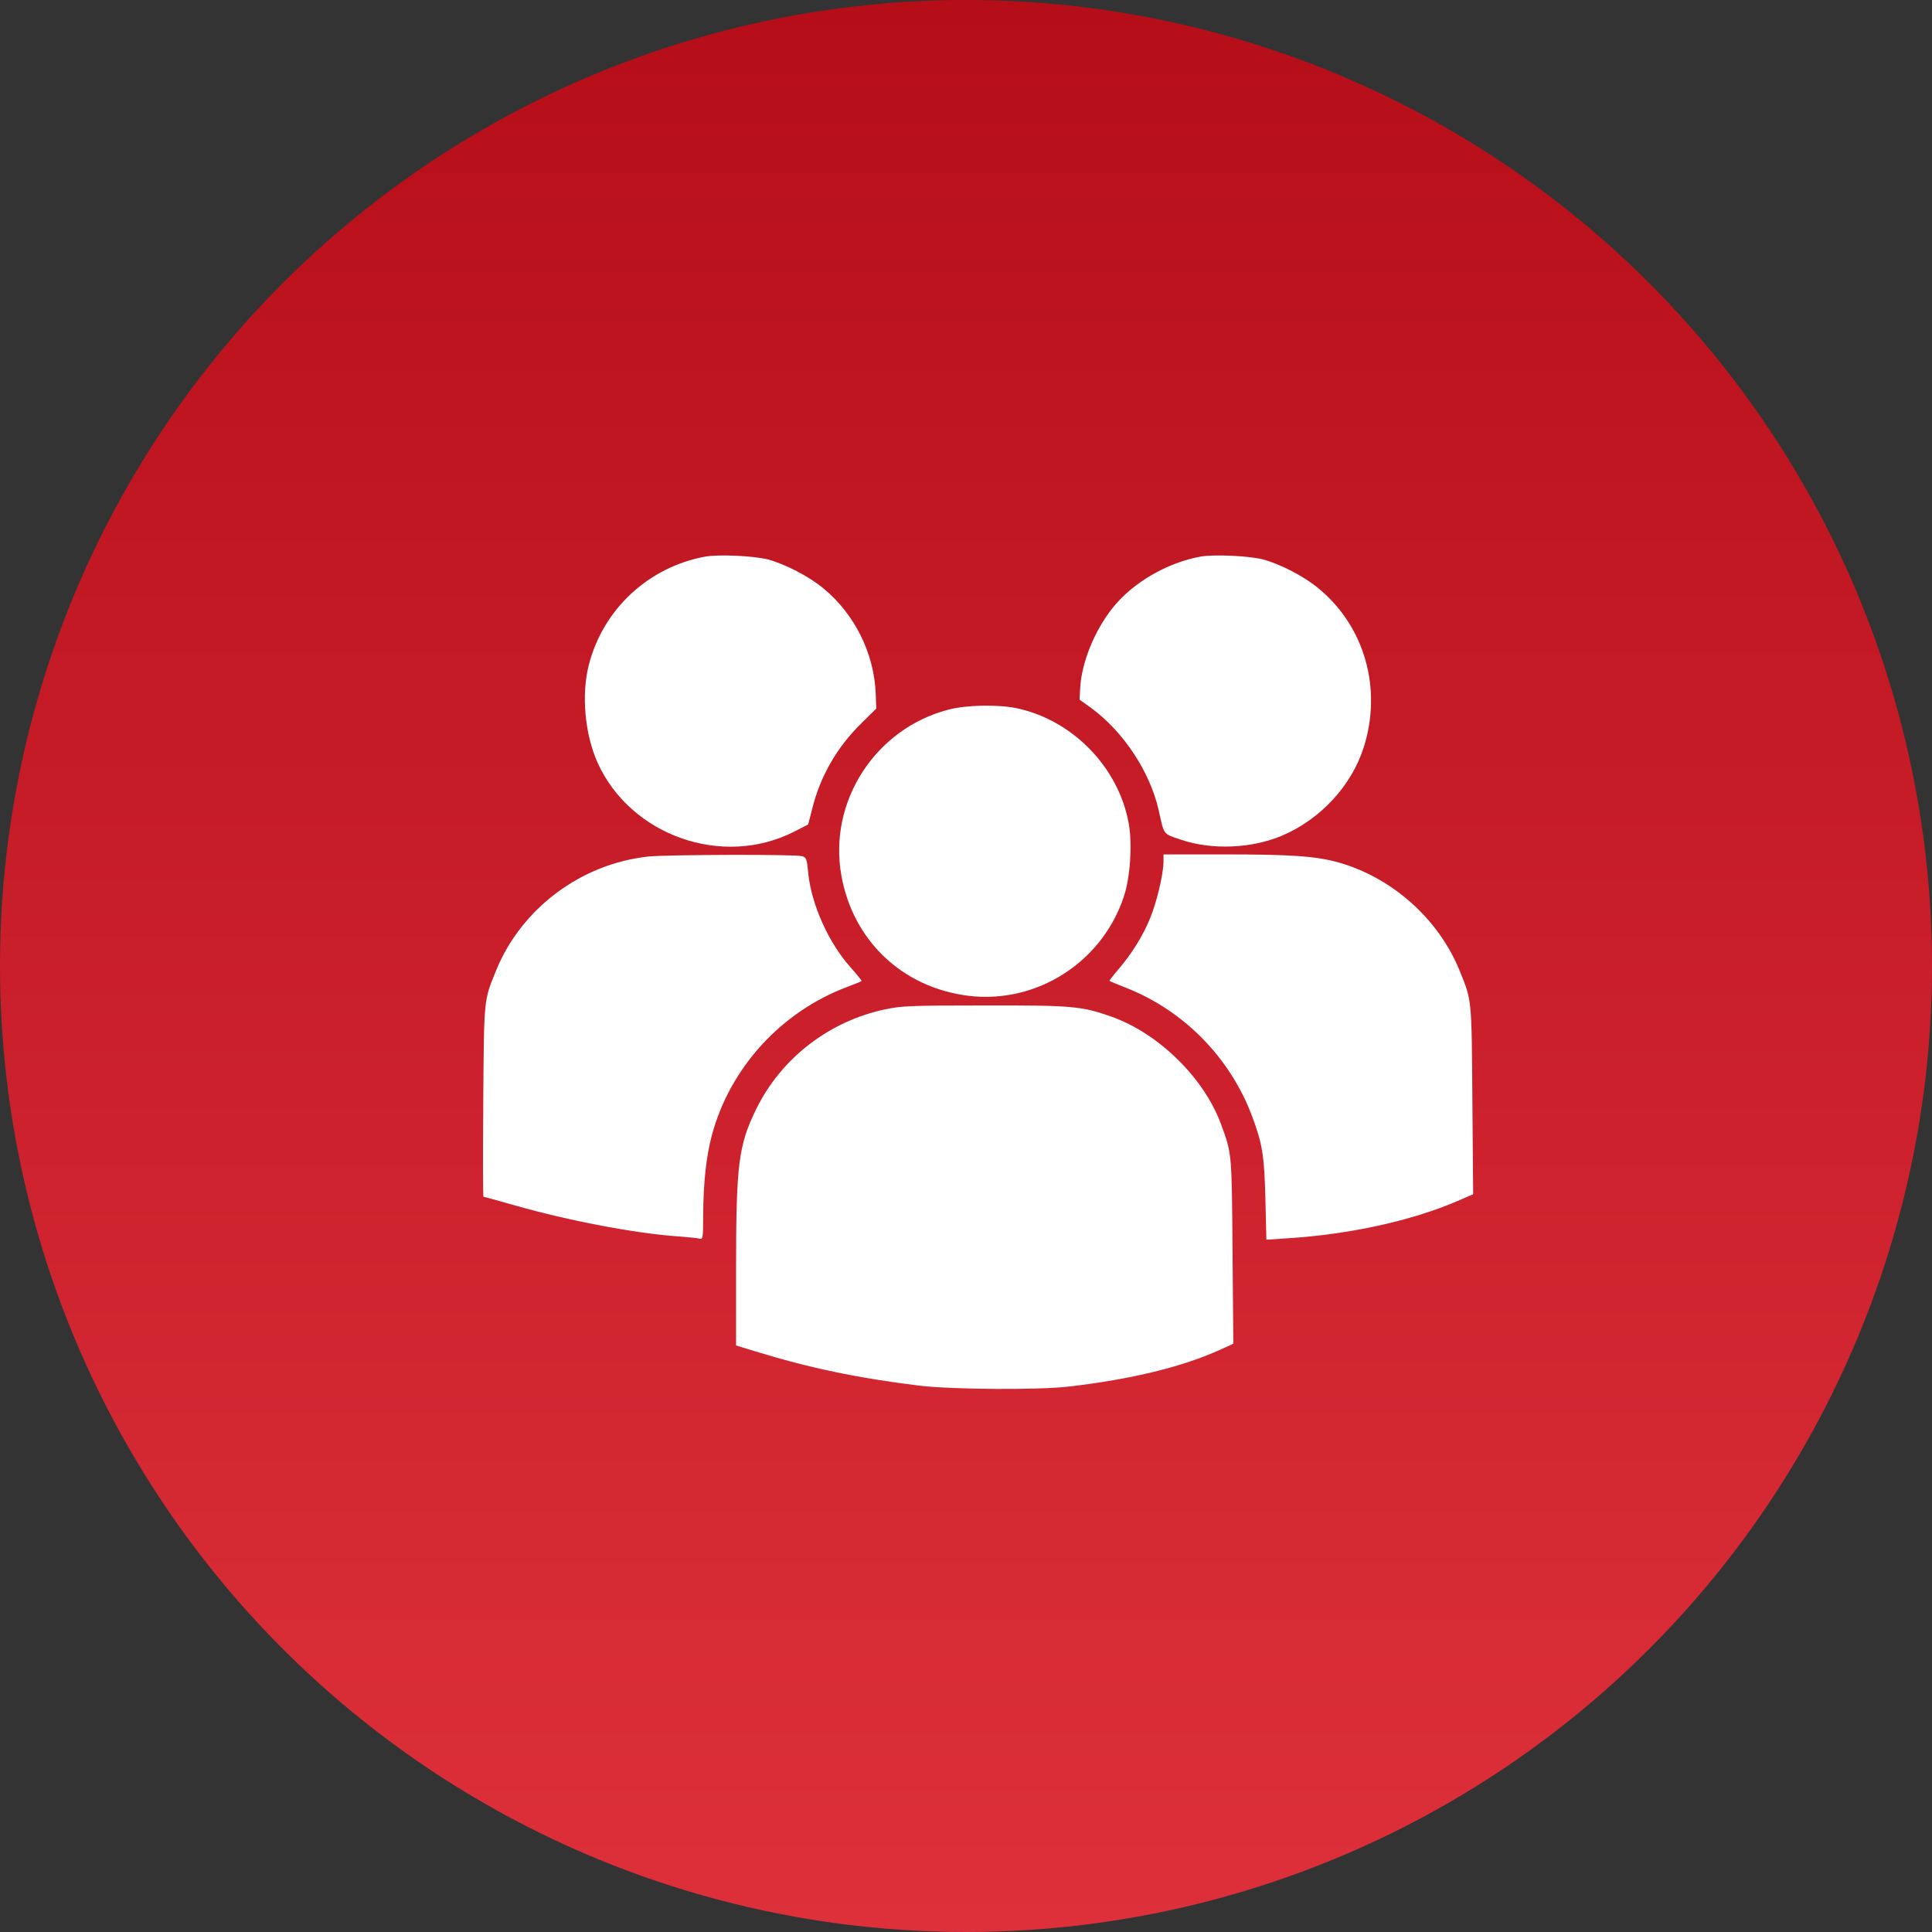
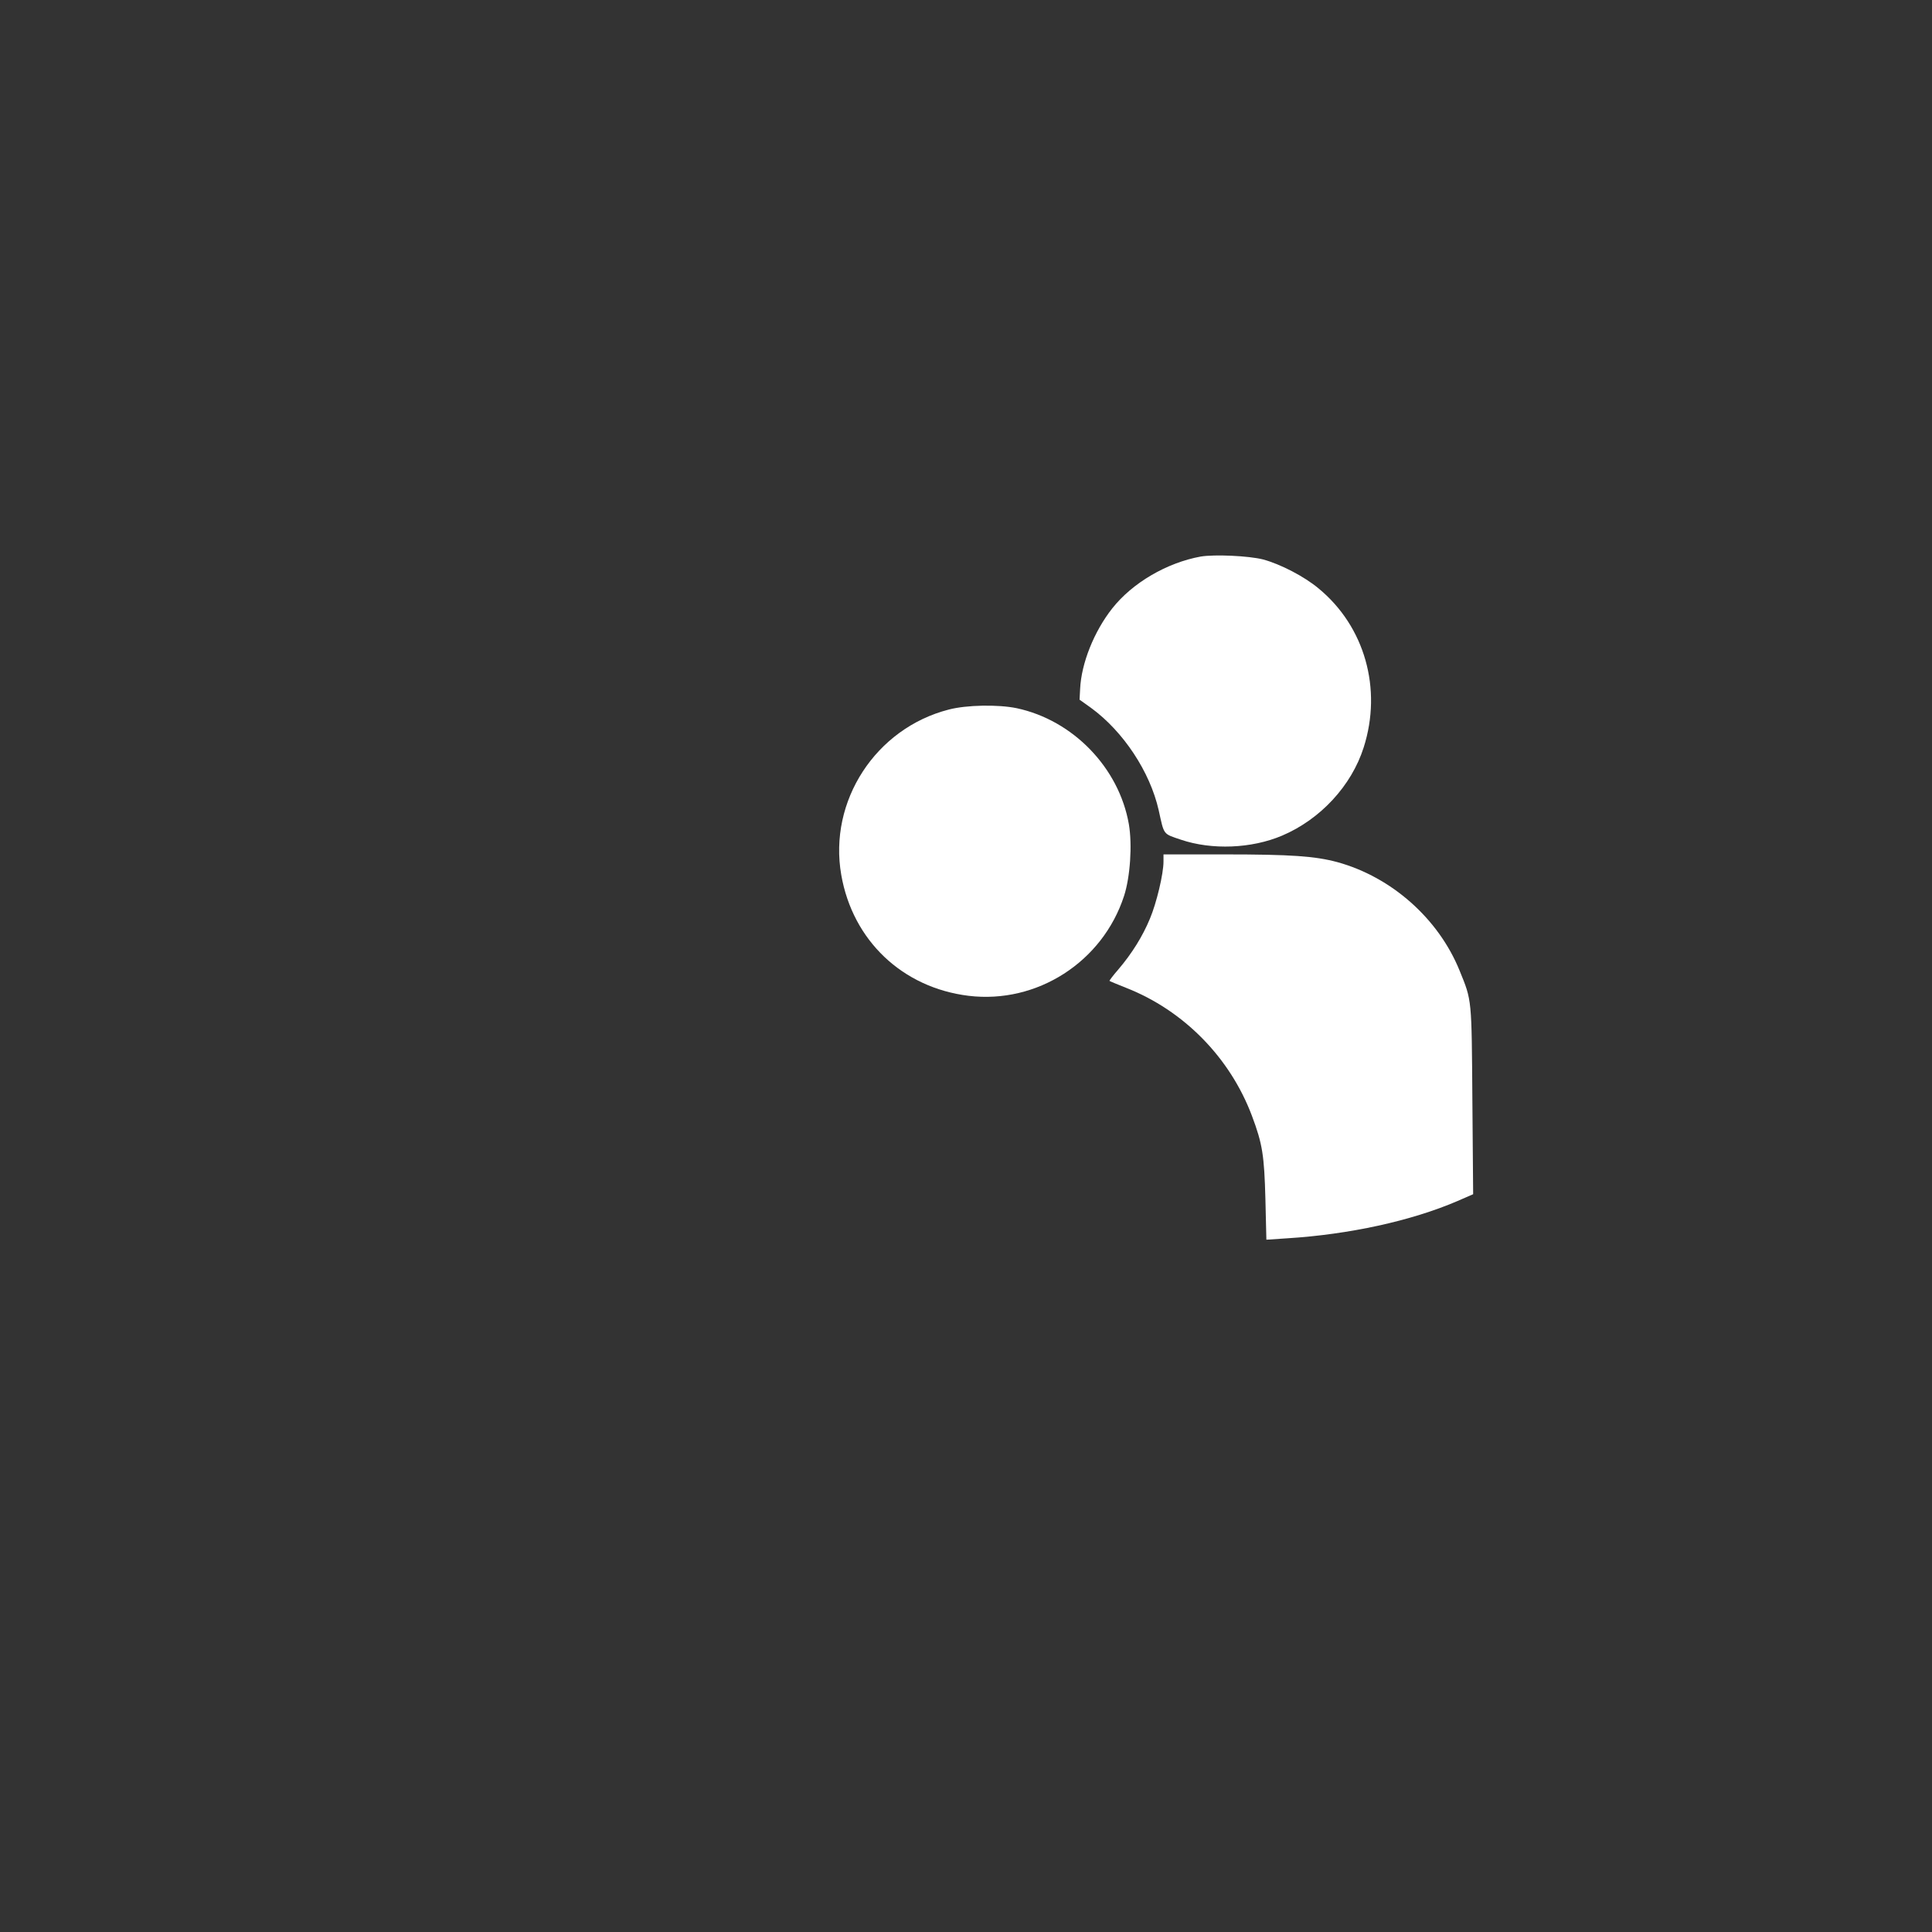
<svg xmlns="http://www.w3.org/2000/svg" width="80" height="80" viewBox="0 0 80 80" fill="none">
  <rect x="0" y="0" width="80" height="80" fill="#333333" stroke="none" />
-   <circle cx="40" cy="40" r="40" fill="url(#paint0_linear_246_94)" />
-   <path d="M29.213 23.046C26.867 23.47 24.977 25.216 24.384 27.523C24.064 28.756 24.216 30.414 24.752 31.599C26.13 34.61 29.918 35.94 32.873 34.442L33.466 34.138L33.642 33.449C33.978 32.12 34.667 30.926 35.676 29.941L36.285 29.34L36.261 28.716C36.197 27.058 35.388 25.424 34.099 24.367C33.506 23.87 32.513 23.358 31.8 23.166C31.207 23.014 29.79 22.95 29.213 23.046Z" fill="white" />
  <path d="M49.716 23.046C48.314 23.302 46.889 24.135 46.056 25.192C45.303 26.145 44.775 27.466 44.726 28.524L44.702 28.972L45.183 29.316C46.52 30.294 47.618 31.959 47.978 33.545C48.21 34.594 48.146 34.514 48.899 34.77C50.18 35.203 51.822 35.139 53.088 34.602C54.673 33.929 55.963 32.536 56.467 30.95C57.244 28.516 56.507 25.937 54.601 24.367C54.009 23.87 53.016 23.358 52.303 23.166C51.71 23.014 50.292 22.95 49.716 23.046Z" fill="white" />
  <path d="M39.288 29.381C36.261 30.157 34.299 33.169 34.835 36.228C35.308 38.943 37.366 40.897 40.105 41.234C42.94 41.578 45.655 39.832 46.544 37.101C46.8 36.316 46.889 34.979 46.744 34.13C46.336 31.791 44.43 29.821 42.099 29.325C41.331 29.165 40.017 29.189 39.288 29.381Z" fill="white" />
-   <path d="M26.851 35.467C24.064 35.763 21.589 37.613 20.54 40.192C20.027 41.45 20.043 41.313 20.011 45.606C19.995 47.776 19.995 49.554 20.019 49.554C20.035 49.554 20.628 49.715 21.325 49.915C23.583 50.556 26.33 51.076 28.076 51.196C28.492 51.228 28.901 51.268 28.981 51.292C29.101 51.324 29.117 51.244 29.117 50.339C29.125 48.986 29.237 47.905 29.477 47.008C30.222 44.221 32.345 41.89 35.084 40.865C35.396 40.745 35.66 40.641 35.676 40.625C35.692 40.609 35.484 40.352 35.22 40.056C34.315 39.047 33.594 37.453 33.466 36.14C33.41 35.555 33.386 35.499 33.202 35.451C32.921 35.371 27.611 35.387 26.851 35.467Z" fill="white" />
  <path d="M48.178 35.675C48.178 36.188 47.89 37.389 47.617 38.038C47.313 38.775 46.864 39.488 46.32 40.128C46.096 40.385 45.927 40.609 45.943 40.617C45.959 40.633 46.272 40.761 46.632 40.905C49.019 41.842 50.933 43.796 51.838 46.199C52.278 47.368 52.35 47.841 52.398 49.659L52.438 51.333L53.295 51.276C55.866 51.116 58.429 50.556 60.335 49.739L61 49.45L60.968 45.558C60.936 41.322 60.952 41.45 60.439 40.192C59.566 38.038 57.62 36.316 55.378 35.699C54.457 35.451 53.464 35.379 50.725 35.379H48.178V35.675Z" fill="white" />
-   <path d="M36.654 41.794C34.339 42.283 32.353 43.812 31.32 45.911C30.583 47.416 30.479 48.193 30.479 52.494V55.713L31.264 55.953C33.53 56.65 35.54 57.067 38.087 57.379C39.473 57.539 43.044 57.563 44.294 57.411C46.881 57.107 48.971 56.594 50.525 55.889L51.069 55.641L51.037 51.821C51.005 47.712 51.013 47.785 50.557 46.543C49.852 44.629 47.97 42.787 46.024 42.098C44.782 41.658 44.382 41.626 40.738 41.634C37.735 41.634 37.334 41.65 36.654 41.794Z" fill="white" />
  <defs>
    <linearGradient id="paint0_linear_246_94" x1="40" y1="0" x2="40" y2="80" gradientUnits="userSpaceOnUse">
      <stop stop-color="#B60E19" />
      <stop offset="1" stop-color="#DD303B" />
    </linearGradient>
  </defs>
</svg>